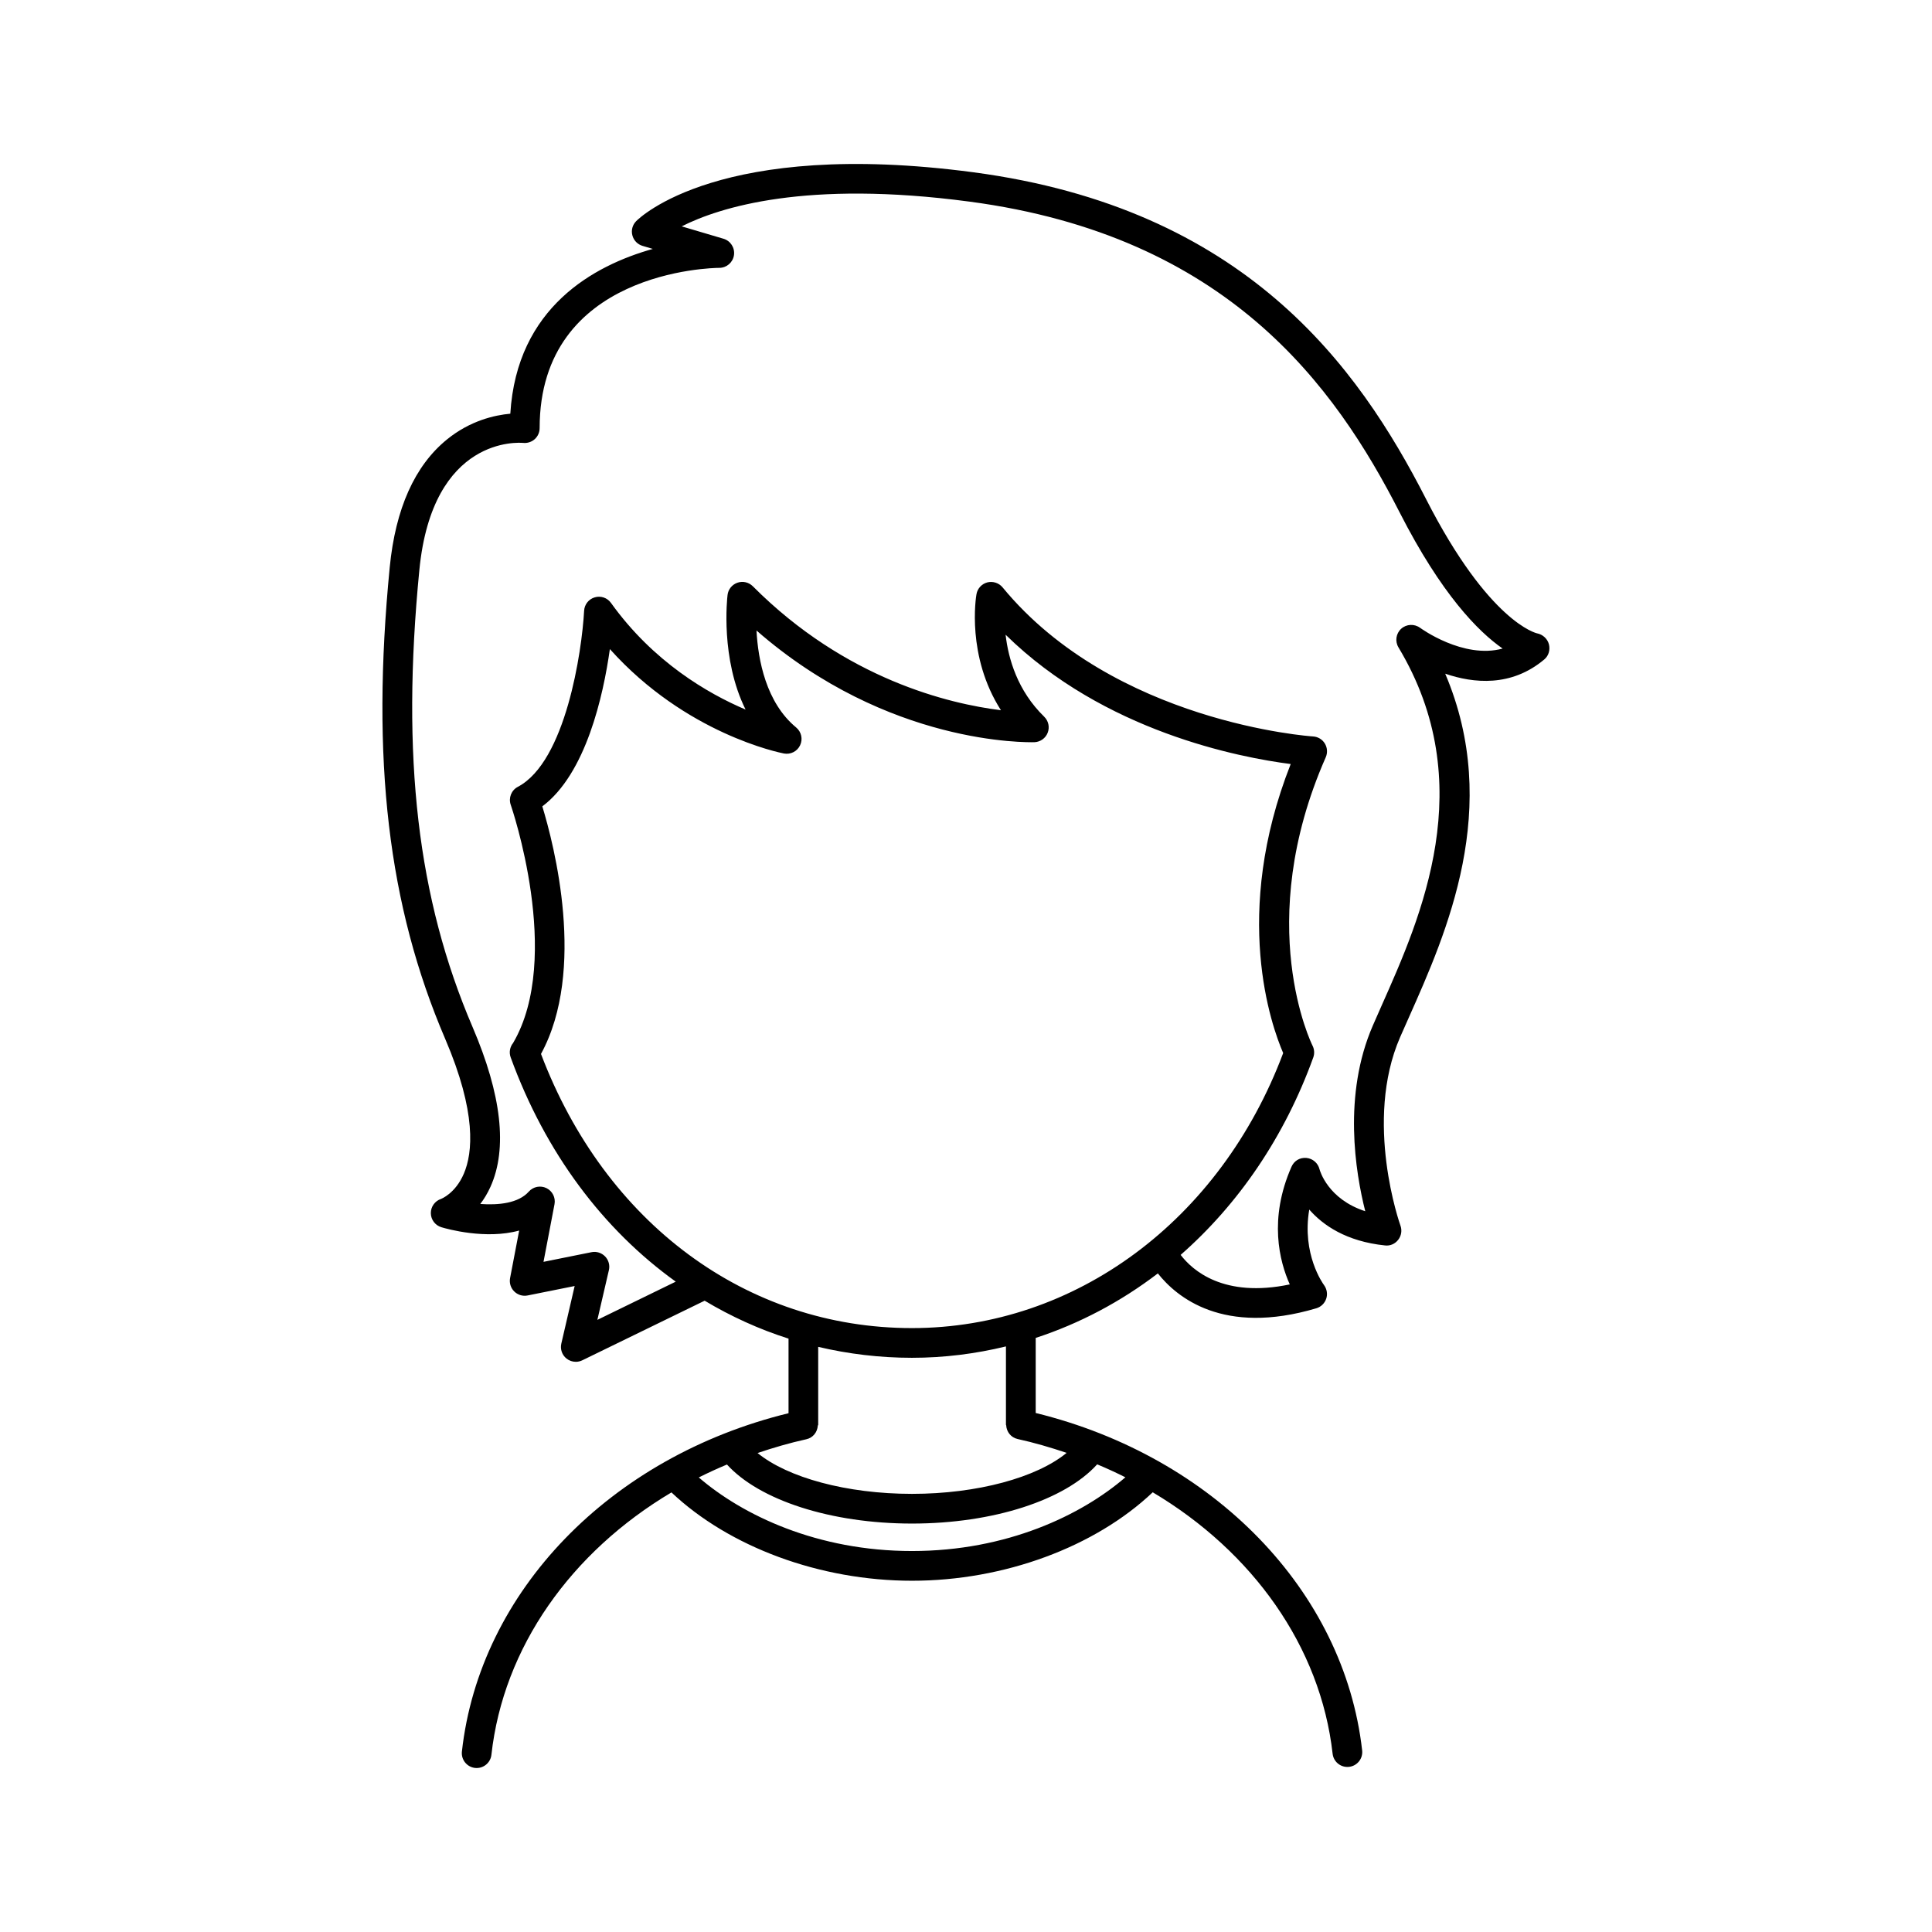
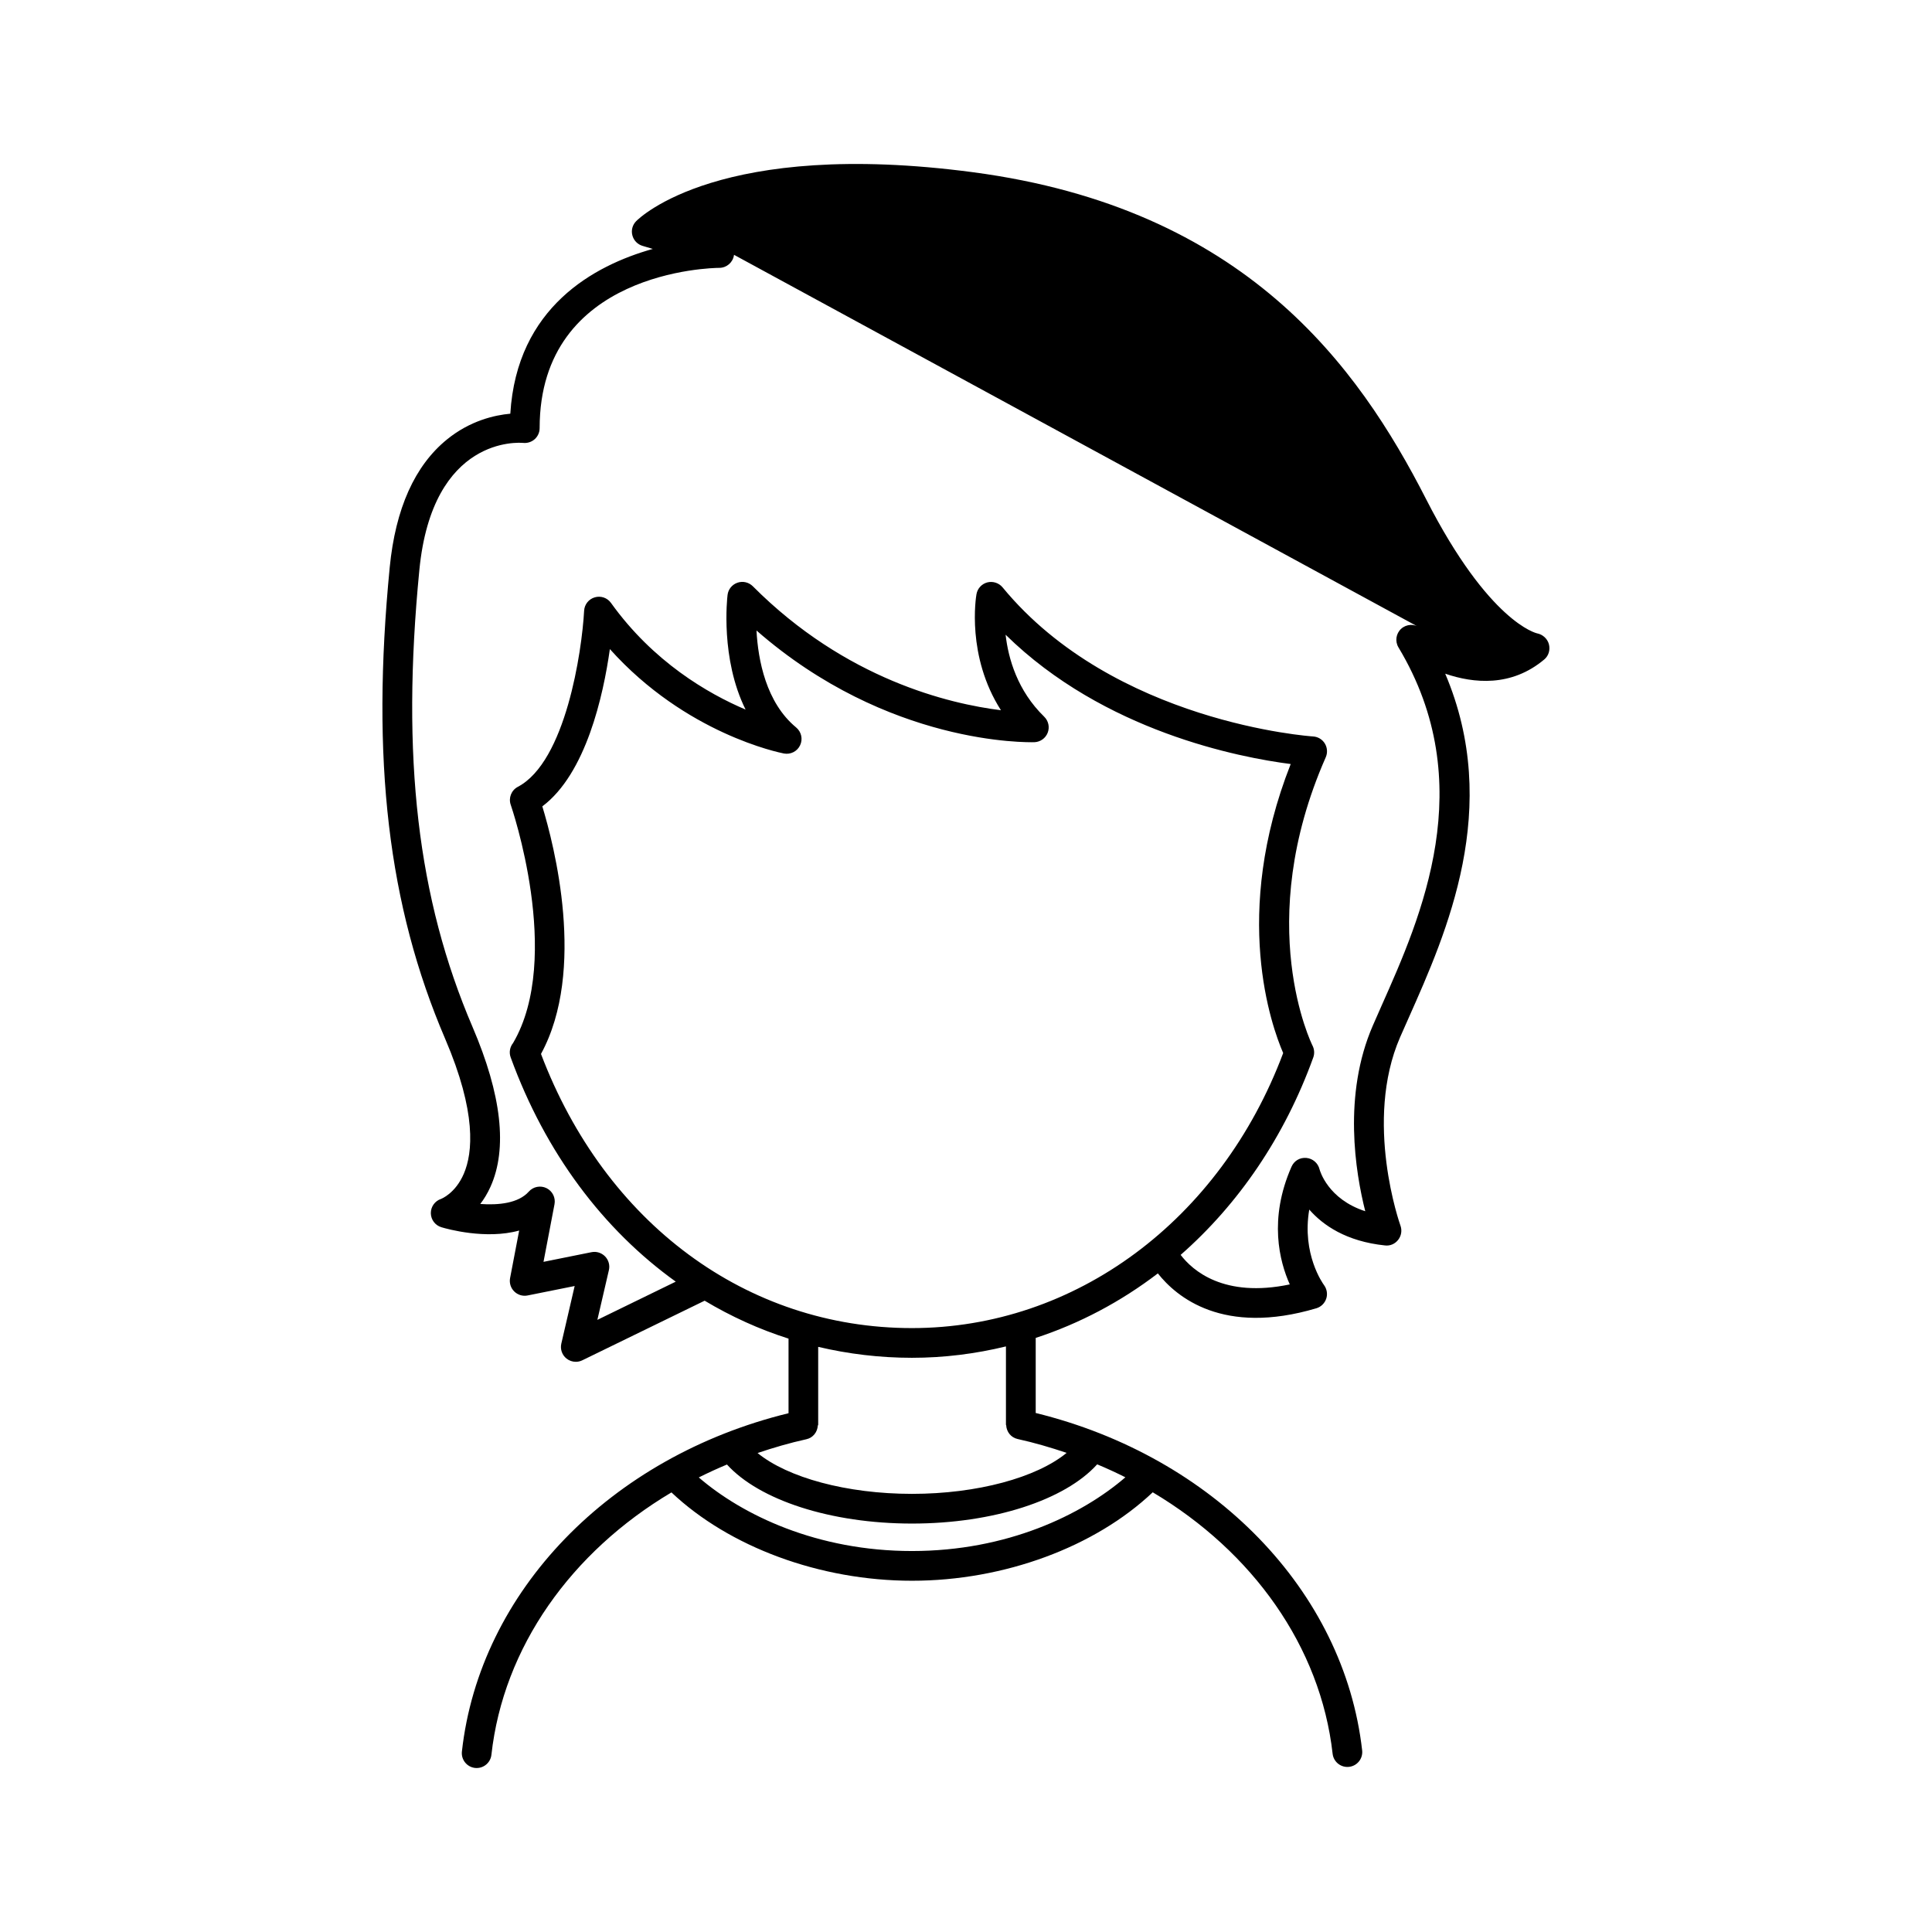
<svg xmlns="http://www.w3.org/2000/svg" fill="#000000" width="800px" height="800px" version="1.1" viewBox="144 144 512 512">
-   <path d="m551.36 311.85c-0.133-0.023-12.707-2.809-29.426-35.566-18.035-35.305-47.98-77.059-120.01-86.633-67.109-8.902-88.465 12.082-89.348 12.973-0.969 0.992-1.348 2.41-0.992 3.746 0.348 1.34 1.363 2.394 2.684 2.785l2.731 0.812c-15.562 4.359-36.047 15.453-37.762 43.668-4.117 0.371-10.629 1.82-16.773 6.816-8.559 6.949-13.664 18.352-15.184 33.883-4.984 51.09-0.449 89.648 14.703 124.99 8.367 19.516 7.305 30.195 4.938 35.715-2.234 5.219-5.953 6.652-6.055 6.691-1.621 0.543-2.715 2.078-2.691 3.785 0.023 1.723 1.156 3.219 2.801 3.715 1.496 0.457 11.793 3.328 20.609 0.875l-2.41 12.609c-0.242 1.281 0.164 2.613 1.102 3.535s2.258 1.324 3.543 1.062l12.469-2.504-3.535 15.266c-0.34 1.48 0.195 3.023 1.387 3.969 0.707 0.559 1.574 0.852 2.457 0.852 0.582 0 1.172-0.133 1.723-0.402l32.418-15.793c7.008 4.188 14.438 7.574 22.23 10.051v19.766c-47.215 11.539-81.852 47.191-86.562 89.664-0.234 2.156 1.324 4.102 3.481 4.344 0.141 0.012 0.289 0.02 0.434 0.02 1.977 0 3.684-1.488 3.906-3.504 3.164-28.535 21.168-53.758 47.711-69.535 15.305 14.461 39.328 23.41 63.754 23.41 24.441 0 48.492-8.957 63.793-23.441 26.48 15.75 44.469 40.879 47.672 69.289 0.227 2.016 1.93 3.496 3.906 3.496 0.156 0 0.301-0.008 0.449-0.023 2.156-0.242 3.715-2.188 3.473-4.352-4.777-42.305-39.391-77.863-86.512-89.426v-19.895c11.629-3.801 22.531-9.582 32.371-17.098 4.953 6.273 17.293 16.586 42.004 9.242 1.234-0.371 2.203-1.316 2.613-2.535 0.41-1.211 0.18-2.566-0.574-3.598-0.293-0.395-5.926-8.203-3.922-20.027 3.644 4.164 9.816 8.445 20.066 9.508 1.379 0.172 2.676-0.418 3.504-1.488 0.836-1.07 1.062-2.488 0.598-3.769-0.102-0.27-9.793-27.605-0.094-49.918l2.305-5.203c10.043-22.578 24.75-55.625 9.652-91.141 7.512 2.574 17.531 3.582 26.285-3.801 1.148-0.977 1.574-2.543 1.195-4.008-0.387-1.461-1.641-2.586-3.117-2.879zm-263.64 45.848c11.578-8.676 16.16-29.348 17.902-41.684 20.113 22.449 44.965 27.441 46.121 27.672 1.77 0.332 3.535-0.559 4.297-2.188 0.77-1.629 0.332-3.566-1.055-4.715-7.981-6.59-10.086-17.895-10.508-25.695 34.883 30.48 71.988 29.629 73.629 29.605 1.574-0.055 2.977-1.039 3.543-2.512 0.574-1.473 0.203-3.141-0.922-4.242-7.086-6.894-9.508-15.375-10.234-21.734 26.098 25.641 61.977 32.535 75.555 34.273-15.711 39.879-5.086 69.438-1.992 76.594-16.633 44.336-55.098 72.887-98.391 72.887-43.785 0-81.285-27.781-98.297-72.652 12.082-22.172 3.445-55.465 0.352-65.609zm97.969 197.34c-25.145 0-44.902-9.508-56.504-19.5 2.434-1.219 4.922-2.363 7.469-3.426 8.559 9.438 27.527 15.648 49.035 15.648 21.539 0 40.531-6.227 49.074-15.695 2.551 1.062 5.039 2.211 7.477 3.434-11.602 10.004-31.375 19.539-56.551 19.539zm24.961-33.34c0.086 1.723 1.242 3.258 3.016 3.652 4.473 0.984 8.785 2.258 13.004 3.676-7.941 6.535-23.633 10.863-40.98 10.863-17.32 0-32.969-4.312-40.926-10.824 4.203-1.41 8.492-2.676 12.941-3.652 1.754-0.387 2.914-1.898 3.016-3.606 0.023-0.078 0.109-0.141 0.109-0.234v-20.641c7.996 1.883 16.305 2.898 24.836 2.898 8.527 0 16.863-1.055 24.922-3.016v20.758c0.008 0.047 0.055 0.078 0.062 0.125zm109.68-211.32c-1.496-1.102-3.598-1.016-4.992 0.242-1.395 1.266-1.699 3.328-0.73 4.945 21.703 36.133 5.961 71.5-4.457 94.914l-2.32 5.273c-8.023 18.414-4.621 38.988-2.023 49.238-9.934-3.219-12.027-10.777-12.121-11.125-0.402-1.637-1.793-2.844-3.473-3-1.793-0.156-3.273 0.797-3.953 2.332-6.109 13.863-3.18 25.098-0.457 31.188-17.508 3.66-25.781-3.707-28.922-7.824 15.289-13.406 27.527-31.234 35.148-52.324 0.371-1.023 0.293-2.156-0.195-3.125-0.164-0.316-15.965-32.227 3.504-76.43 0.512-1.172 0.426-2.535-0.242-3.637-0.668-1.102-1.836-1.801-3.117-1.875-0.52-0.031-52.719-3.606-82.293-39.516-0.977-1.188-2.582-1.684-4.047-1.309-1.48 0.395-2.606 1.613-2.867 3.133-0.141 0.77-2.691 16.414 6.488 30.742-13.625-1.684-41.141-8.156-65.754-32.852-1.07-1.062-2.629-1.441-4.078-0.945-1.426 0.496-2.449 1.754-2.621 3.25-0.109 0.867-1.914 16.902 4.777 30.371-9.98-4.242-24.457-12.625-35.668-28.262-0.977-1.371-2.715-1.953-4.297-1.48-1.605 0.465-2.738 1.891-2.824 3.559-0.582 10.715-4.871 39.973-17.562 46.656-1.73 0.906-2.527 2.945-1.883 4.777 0.141 0.41 13.91 40.445 0.621 63.117-0.836 1.039-1.133 2.473-0.637 3.816 9.211 25.316 24.535 45.633 43.746 59.426l-20.773 10.125 3.055-13.188c0.301-1.301-0.078-2.668-1.016-3.629-0.93-0.953-2.281-1.387-3.598-1.117l-12.715 2.559 2.914-15.266c0.332-1.738-0.535-3.488-2.133-4.273-1.574-0.77-3.512-0.402-4.684 0.93-2.754 3.102-8.047 3.621-12.855 3.273 0.977-1.266 1.906-2.777 2.715-4.574 4.543-10.109 2.945-24.348-4.754-42.312-14.602-34.062-18.957-71.414-14.105-121.12 3.465-35.613 26.527-33.762 27.504-33.684 1.102 0.109 2.211-0.227 3.062-0.984 0.828-0.746 1.309-1.801 1.309-2.93 0-41.652 45.688-42.469 47.633-42.477 1.953-0.016 3.598-1.457 3.871-3.387 0.27-1.93-0.906-3.769-2.777-4.328l-11.082-3.281c10.059-5.078 32.961-12.328 76.258-6.559 68.391 9.078 96.875 48.805 114.03 82.406 11.059 21.672 20.812 31.551 27.27 36.039-10.422 2.856-21.742-5.402-21.875-5.504z" />
+   <path d="m551.36 311.85c-0.133-0.023-12.707-2.809-29.426-35.566-18.035-35.305-47.98-77.059-120.01-86.633-67.109-8.902-88.465 12.082-89.348 12.973-0.969 0.992-1.348 2.41-0.992 3.746 0.348 1.34 1.363 2.394 2.684 2.785l2.731 0.812c-15.562 4.359-36.047 15.453-37.762 43.668-4.117 0.371-10.629 1.82-16.773 6.816-8.559 6.949-13.664 18.352-15.184 33.883-4.984 51.09-0.449 89.648 14.703 124.99 8.367 19.516 7.305 30.195 4.938 35.715-2.234 5.219-5.953 6.652-6.055 6.691-1.621 0.543-2.715 2.078-2.691 3.785 0.023 1.723 1.156 3.219 2.801 3.715 1.496 0.457 11.793 3.328 20.609 0.875l-2.41 12.609c-0.242 1.281 0.164 2.613 1.102 3.535s2.258 1.324 3.543 1.062l12.469-2.504-3.535 15.266c-0.34 1.48 0.195 3.023 1.387 3.969 0.707 0.559 1.574 0.852 2.457 0.852 0.582 0 1.172-0.133 1.723-0.402l32.418-15.793c7.008 4.188 14.438 7.574 22.23 10.051v19.766c-47.215 11.539-81.852 47.191-86.562 89.664-0.234 2.156 1.324 4.102 3.481 4.344 0.141 0.012 0.289 0.02 0.434 0.02 1.977 0 3.684-1.488 3.906-3.504 3.164-28.535 21.168-53.758 47.711-69.535 15.305 14.461 39.328 23.41 63.754 23.41 24.441 0 48.492-8.957 63.793-23.441 26.48 15.75 44.469 40.879 47.672 69.289 0.227 2.016 1.93 3.496 3.906 3.496 0.156 0 0.301-0.008 0.449-0.023 2.156-0.242 3.715-2.188 3.473-4.352-4.777-42.305-39.391-77.863-86.512-89.426v-19.895c11.629-3.801 22.531-9.582 32.371-17.098 4.953 6.273 17.293 16.586 42.004 9.242 1.234-0.371 2.203-1.316 2.613-2.535 0.41-1.211 0.18-2.566-0.574-3.598-0.293-0.395-5.926-8.203-3.922-20.027 3.644 4.164 9.816 8.445 20.066 9.508 1.379 0.172 2.676-0.418 3.504-1.488 0.836-1.07 1.062-2.488 0.598-3.769-0.102-0.27-9.793-27.605-0.094-49.918l2.305-5.203c10.043-22.578 24.75-55.625 9.652-91.141 7.512 2.574 17.531 3.582 26.285-3.801 1.148-0.977 1.574-2.543 1.195-4.008-0.387-1.461-1.641-2.586-3.117-2.879zm-263.64 45.848c11.578-8.676 16.16-29.348 17.902-41.684 20.113 22.449 44.965 27.441 46.121 27.672 1.77 0.332 3.535-0.559 4.297-2.188 0.77-1.629 0.332-3.566-1.055-4.715-7.981-6.59-10.086-17.895-10.508-25.695 34.883 30.48 71.988 29.629 73.629 29.605 1.574-0.055 2.977-1.039 3.543-2.512 0.574-1.473 0.203-3.141-0.922-4.242-7.086-6.894-9.508-15.375-10.234-21.734 26.098 25.641 61.977 32.535 75.555 34.273-15.711 39.879-5.086 69.438-1.992 76.594-16.633 44.336-55.098 72.887-98.391 72.887-43.785 0-81.285-27.781-98.297-72.652 12.082-22.172 3.445-55.465 0.352-65.609zm97.969 197.34c-25.145 0-44.902-9.508-56.504-19.5 2.434-1.219 4.922-2.363 7.469-3.426 8.559 9.438 27.527 15.648 49.035 15.648 21.539 0 40.531-6.227 49.074-15.695 2.551 1.062 5.039 2.211 7.477 3.434-11.602 10.004-31.375 19.539-56.551 19.539zm24.961-33.34c0.086 1.723 1.242 3.258 3.016 3.652 4.473 0.984 8.785 2.258 13.004 3.676-7.941 6.535-23.633 10.863-40.98 10.863-17.32 0-32.969-4.312-40.926-10.824 4.203-1.41 8.492-2.676 12.941-3.652 1.754-0.387 2.914-1.898 3.016-3.606 0.023-0.078 0.109-0.141 0.109-0.234v-20.641c7.996 1.883 16.305 2.898 24.836 2.898 8.527 0 16.863-1.055 24.922-3.016v20.758c0.008 0.047 0.055 0.078 0.062 0.125zm109.68-211.32c-1.496-1.102-3.598-1.016-4.992 0.242-1.395 1.266-1.699 3.328-0.73 4.945 21.703 36.133 5.961 71.5-4.457 94.914l-2.32 5.273c-8.023 18.414-4.621 38.988-2.023 49.238-9.934-3.219-12.027-10.777-12.121-11.125-0.402-1.637-1.793-2.844-3.473-3-1.793-0.156-3.273 0.797-3.953 2.332-6.109 13.863-3.18 25.098-0.457 31.188-17.508 3.66-25.781-3.707-28.922-7.824 15.289-13.406 27.527-31.234 35.148-52.324 0.371-1.023 0.293-2.156-0.195-3.125-0.164-0.316-15.965-32.227 3.504-76.43 0.512-1.172 0.426-2.535-0.242-3.637-0.668-1.102-1.836-1.801-3.117-1.875-0.52-0.031-52.719-3.606-82.293-39.516-0.977-1.188-2.582-1.684-4.047-1.309-1.48 0.395-2.606 1.613-2.867 3.133-0.141 0.77-2.691 16.414 6.488 30.742-13.625-1.684-41.141-8.156-65.754-32.852-1.07-1.062-2.629-1.441-4.078-0.945-1.426 0.496-2.449 1.754-2.621 3.25-0.109 0.867-1.914 16.902 4.777 30.371-9.98-4.242-24.457-12.625-35.668-28.262-0.977-1.371-2.715-1.953-4.297-1.48-1.605 0.465-2.738 1.891-2.824 3.559-0.582 10.715-4.871 39.973-17.562 46.656-1.73 0.906-2.527 2.945-1.883 4.777 0.141 0.41 13.91 40.445 0.621 63.117-0.836 1.039-1.133 2.473-0.637 3.816 9.211 25.316 24.535 45.633 43.746 59.426l-20.773 10.125 3.055-13.188c0.301-1.301-0.078-2.668-1.016-3.629-0.93-0.953-2.281-1.387-3.598-1.117l-12.715 2.559 2.914-15.266c0.332-1.738-0.535-3.488-2.133-4.273-1.574-0.77-3.512-0.402-4.684 0.93-2.754 3.102-8.047 3.621-12.855 3.273 0.977-1.266 1.906-2.777 2.715-4.574 4.543-10.109 2.945-24.348-4.754-42.312-14.602-34.062-18.957-71.414-14.105-121.12 3.465-35.613 26.527-33.762 27.504-33.684 1.102 0.109 2.211-0.227 3.062-0.984 0.828-0.746 1.309-1.801 1.309-2.93 0-41.652 45.688-42.469 47.633-42.477 1.953-0.016 3.598-1.457 3.871-3.387 0.27-1.93-0.906-3.769-2.777-4.328l-11.082-3.281z" />
</svg>